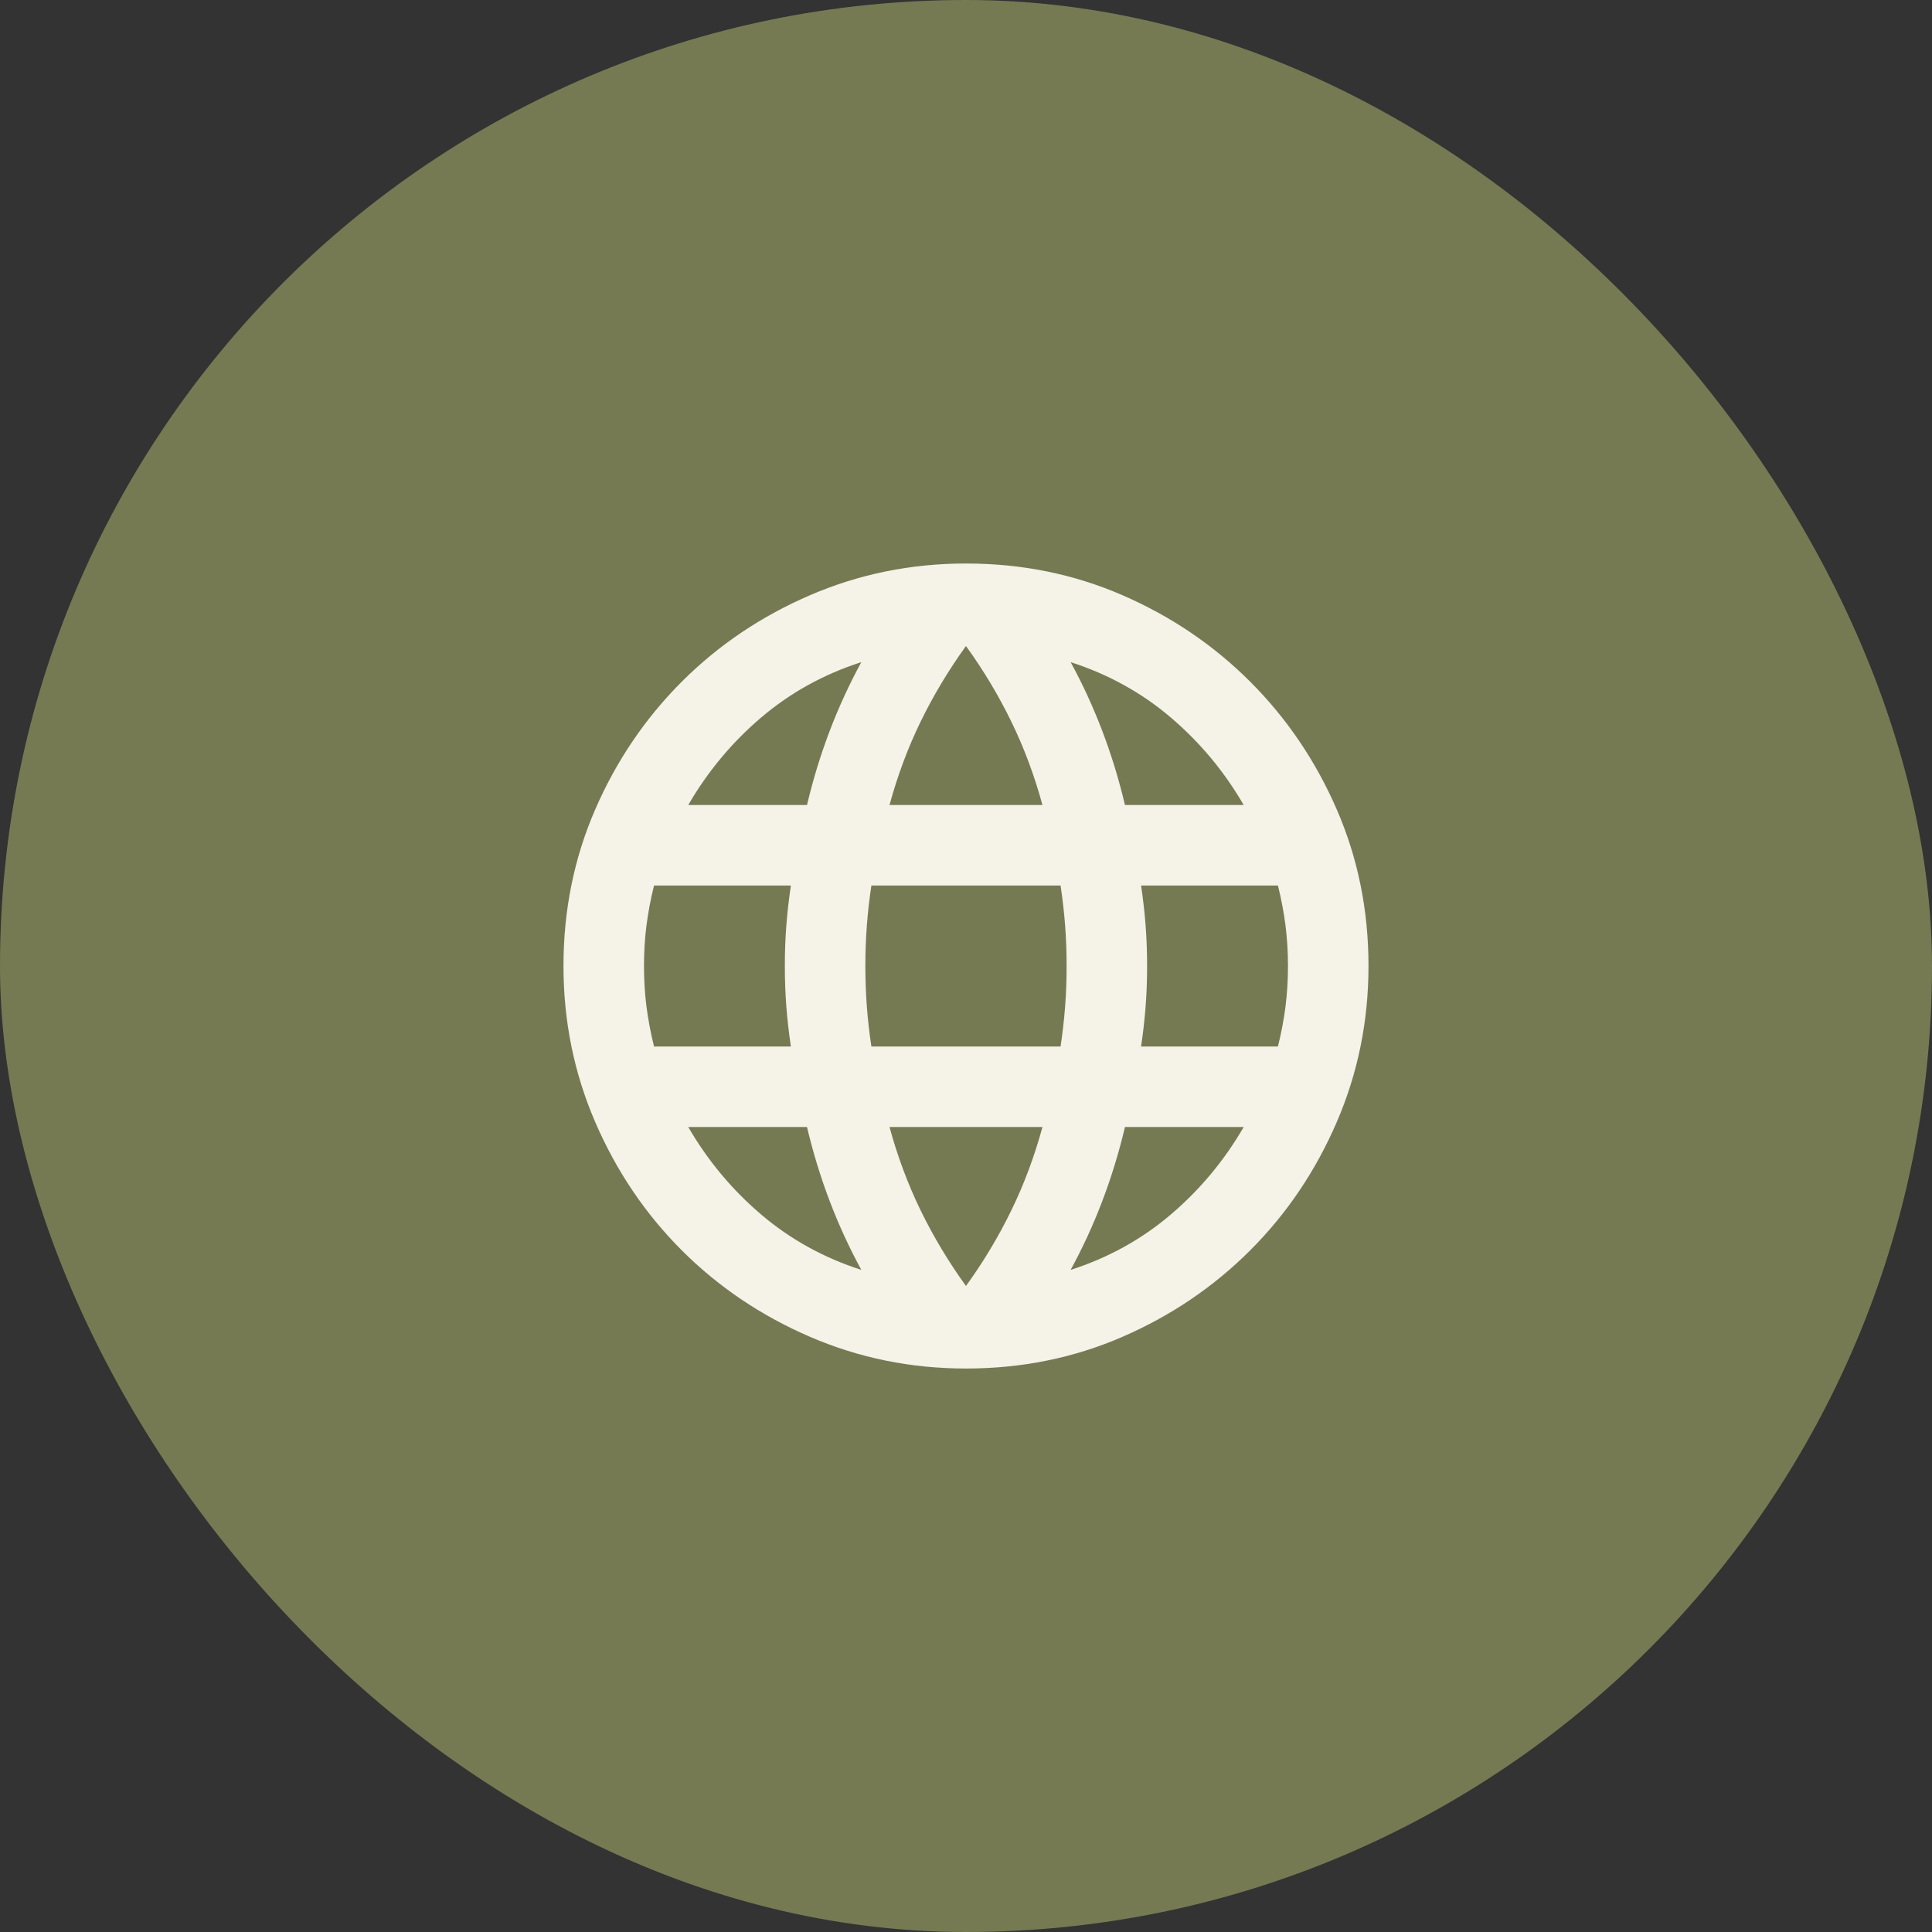
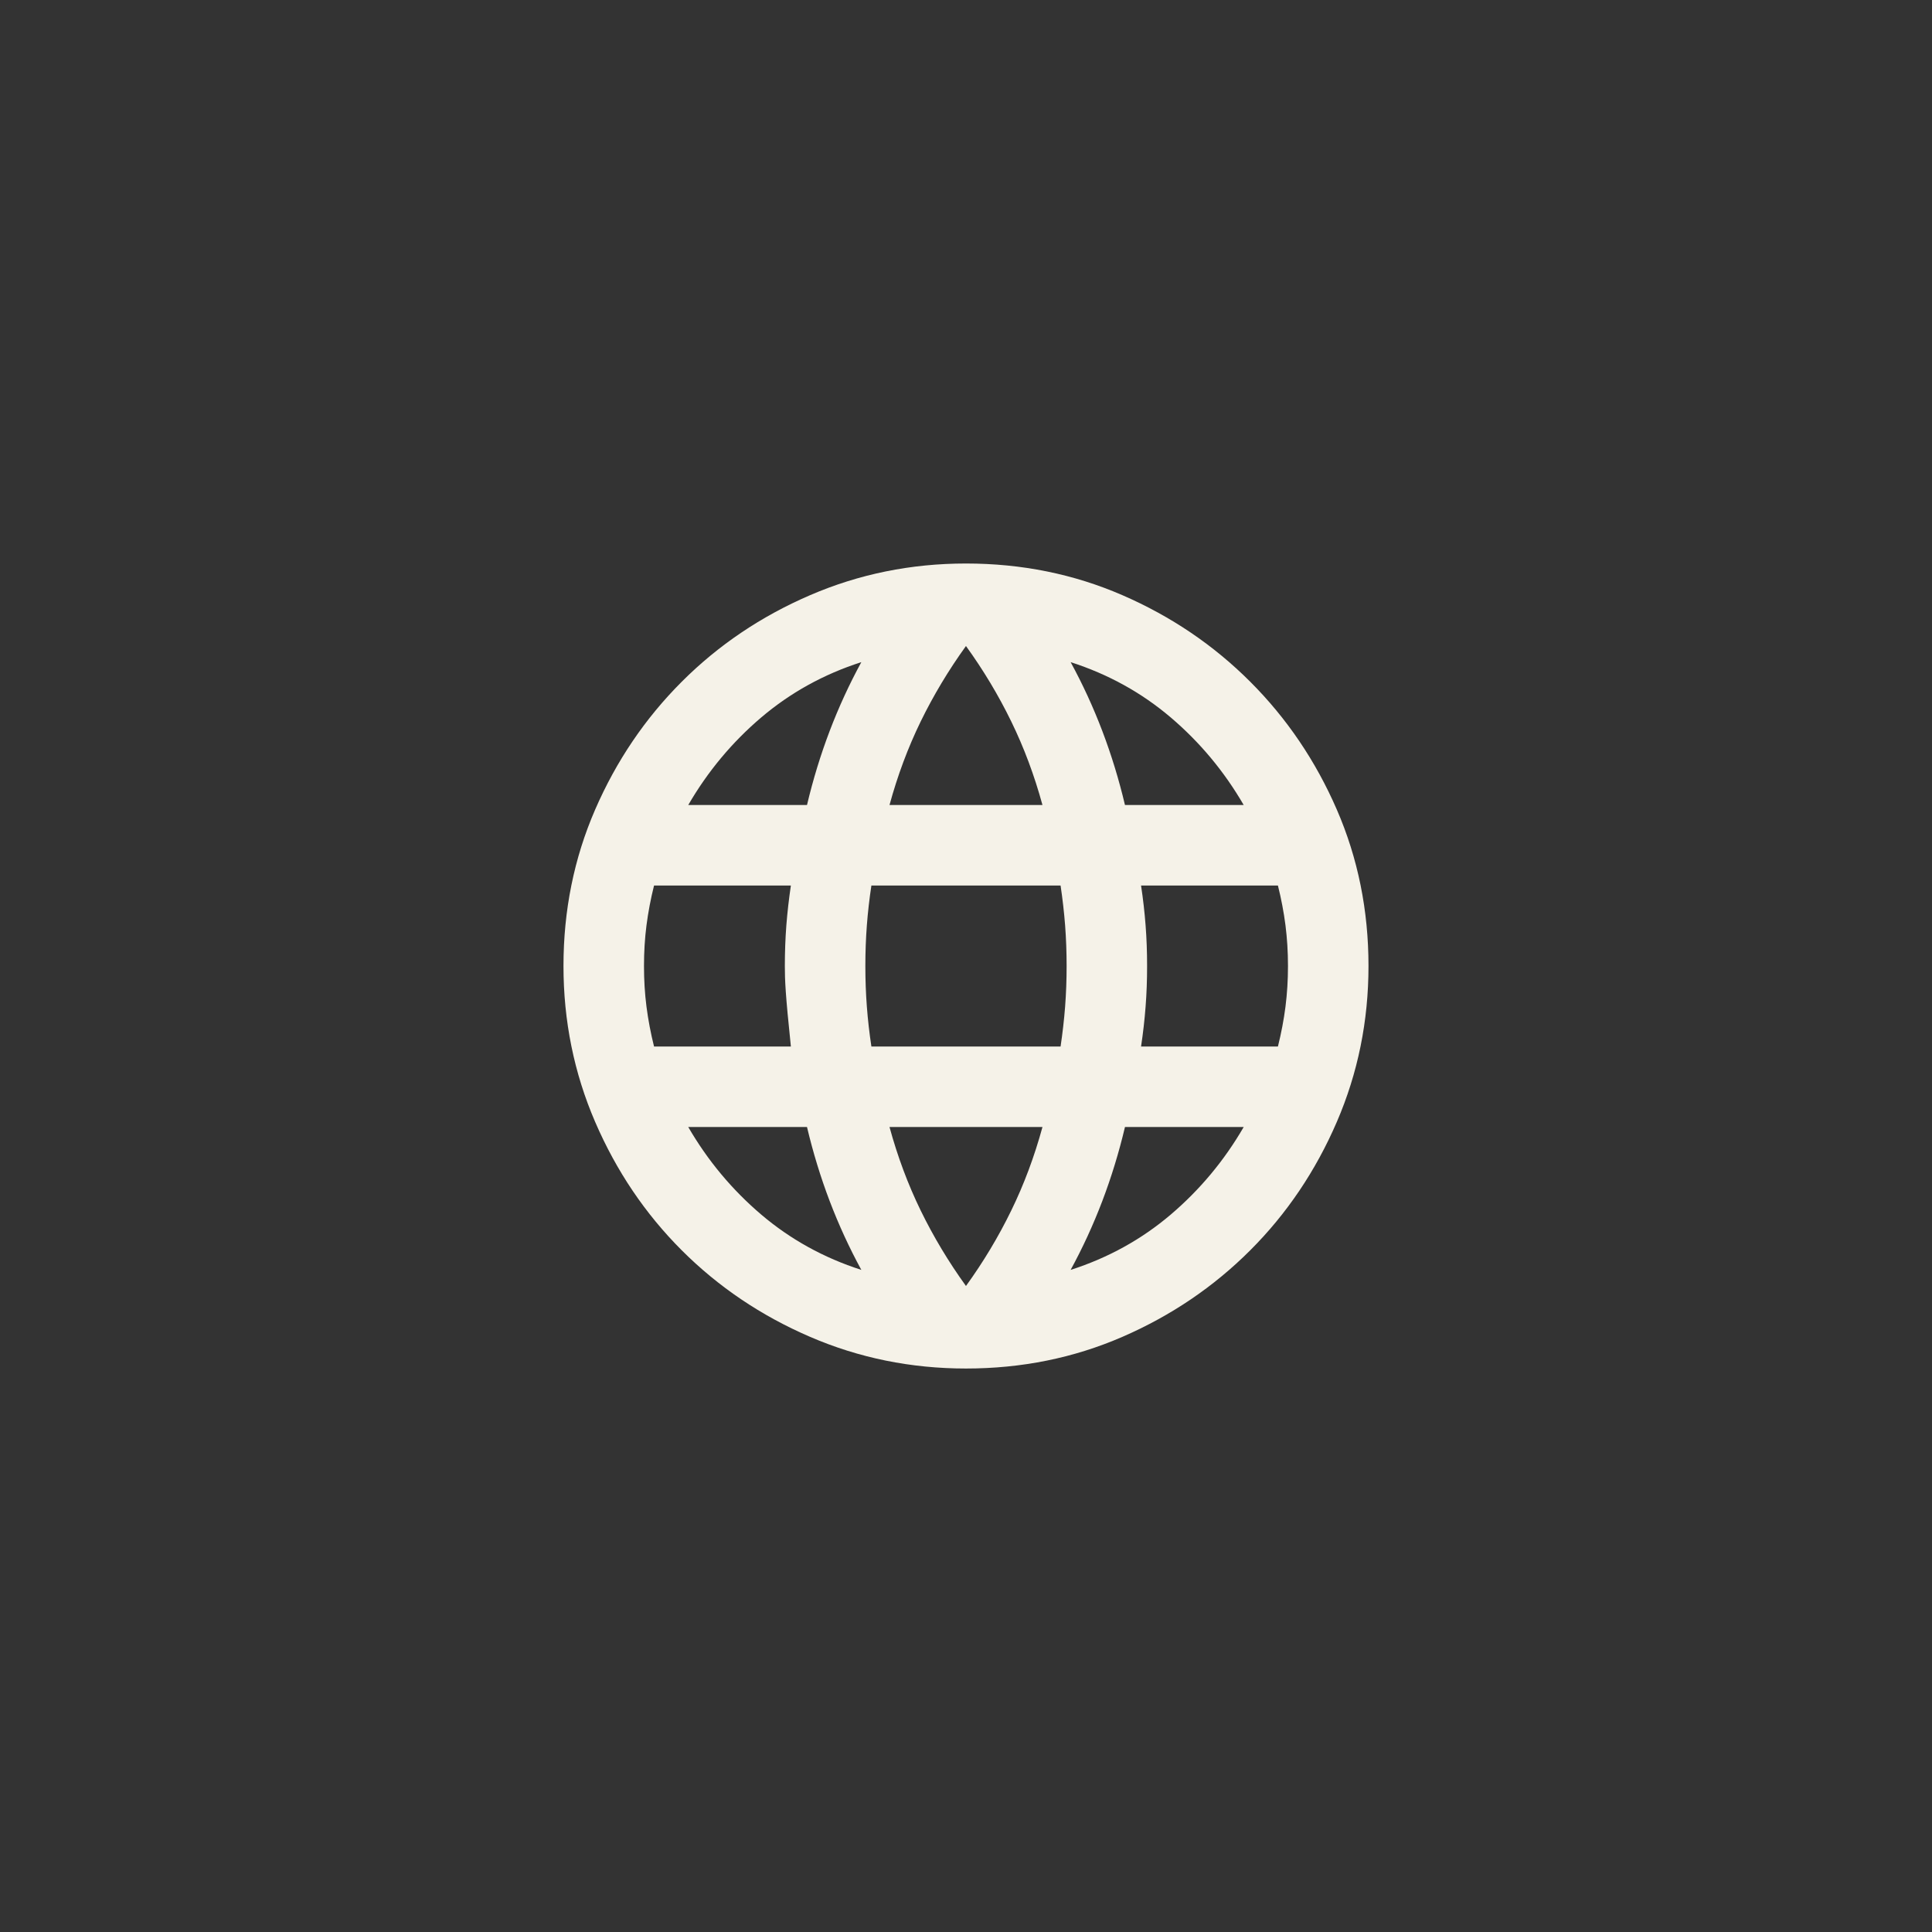
<svg xmlns="http://www.w3.org/2000/svg" width="64" height="64" viewBox="0 0 64 64" fill="none">
  <rect x="0" y="0" width="64" height="64" fill="#333333" stroke="none" />
-   <rect width="64" height="64" rx="32" fill="#767A53" />
-   <path d="M31.999 45.334C30.177 45.334 28.455 44.984 26.833 44.284C25.21 43.584 23.794 42.628 22.583 41.417C21.372 40.206 20.416 38.789 19.716 37.167C19.016 35.545 18.666 33.822 18.666 32C18.666 30.156 19.016 28.428 19.716 26.817C20.416 25.206 21.372 23.795 22.583 22.584C23.794 21.372 25.21 20.417 26.833 19.717C28.455 19.017 30.177 18.667 31.999 18.667C33.844 18.667 35.572 19.017 37.183 19.717C38.794 20.417 40.205 21.372 41.416 22.584C42.627 23.795 43.583 25.206 44.283 26.817C44.983 28.428 45.333 30.156 45.333 32C45.333 33.822 44.983 35.545 44.283 37.167C43.583 38.789 42.627 40.206 41.416 41.417C40.205 42.628 38.794 43.584 37.183 44.284C35.572 44.984 33.844 45.334 31.999 45.334ZM31.999 42.6C32.577 41.8 33.077 40.967 33.499 40.1C33.922 39.234 34.266 38.311 34.533 37.334H29.466C29.733 38.311 30.077 39.234 30.499 40.1C30.922 40.967 31.422 41.8 31.999 42.6ZM28.533 42.067C28.133 41.334 27.783 40.572 27.483 39.784C27.183 38.995 26.933 38.178 26.733 37.334H22.799C23.444 38.445 24.249 39.411 25.216 40.234C26.183 41.056 27.288 41.667 28.533 42.067ZM35.466 42.067C36.711 41.667 37.816 41.056 38.783 40.234C39.749 39.411 40.555 38.445 41.199 37.334H37.266C37.066 38.178 36.816 38.995 36.516 39.784C36.216 40.572 35.866 41.334 35.466 42.067ZM21.666 34.667H26.199C26.133 34.222 26.083 33.784 26.049 33.35C26.016 32.917 25.999 32.467 25.999 32C25.999 31.534 26.016 31.084 26.049 30.65C26.083 30.217 26.133 29.778 26.199 29.334H21.666C21.555 29.778 21.472 30.217 21.416 30.65C21.36 31.084 21.333 31.534 21.333 32C21.333 32.467 21.36 32.917 21.416 33.35C21.472 33.784 21.555 34.222 21.666 34.667ZM28.866 34.667H35.133C35.199 34.222 35.249 33.784 35.283 33.35C35.316 32.917 35.333 32.467 35.333 32C35.333 31.534 35.316 31.084 35.283 30.65C35.249 30.217 35.199 29.778 35.133 29.334H28.866C28.799 29.778 28.749 30.217 28.716 30.65C28.683 31.084 28.666 31.534 28.666 32C28.666 32.467 28.683 32.917 28.716 33.35C28.749 33.784 28.799 34.222 28.866 34.667ZM37.799 34.667H42.333C42.444 34.222 42.527 33.784 42.583 33.35C42.638 32.917 42.666 32.467 42.666 32C42.666 31.534 42.638 31.084 42.583 30.65C42.527 30.217 42.444 29.778 42.333 29.334H37.799C37.866 29.778 37.916 30.217 37.949 30.65C37.983 31.084 37.999 31.534 37.999 32C37.999 32.467 37.983 32.917 37.949 33.35C37.916 33.784 37.866 34.222 37.799 34.667ZM37.266 26.667H41.199C40.555 25.556 39.749 24.589 38.783 23.767C37.816 22.945 36.711 22.334 35.466 21.934C35.866 22.667 36.216 23.428 36.516 24.217C36.816 25.006 37.066 25.823 37.266 26.667ZM29.466 26.667H34.533C34.266 25.689 33.922 24.767 33.499 23.9C33.077 23.034 32.577 22.2 31.999 21.4C31.422 22.2 30.922 23.034 30.499 23.9C30.077 24.767 29.733 25.689 29.466 26.667ZM22.799 26.667H26.733C26.933 25.823 27.183 25.006 27.483 24.217C27.783 23.428 28.133 22.667 28.533 21.934C27.288 22.334 26.183 22.945 25.216 23.767C24.249 24.589 23.444 25.556 22.799 26.667Z" fill="#F5F2E8" />
+   <path d="M31.999 45.334C30.177 45.334 28.455 44.984 26.833 44.284C25.21 43.584 23.794 42.628 22.583 41.417C21.372 40.206 20.416 38.789 19.716 37.167C19.016 35.545 18.666 33.822 18.666 32C18.666 30.156 19.016 28.428 19.716 26.817C20.416 25.206 21.372 23.795 22.583 22.584C23.794 21.372 25.21 20.417 26.833 19.717C28.455 19.017 30.177 18.667 31.999 18.667C33.844 18.667 35.572 19.017 37.183 19.717C38.794 20.417 40.205 21.372 41.416 22.584C42.627 23.795 43.583 25.206 44.283 26.817C44.983 28.428 45.333 30.156 45.333 32C45.333 33.822 44.983 35.545 44.283 37.167C43.583 38.789 42.627 40.206 41.416 41.417C40.205 42.628 38.794 43.584 37.183 44.284C35.572 44.984 33.844 45.334 31.999 45.334ZM31.999 42.6C32.577 41.8 33.077 40.967 33.499 40.1C33.922 39.234 34.266 38.311 34.533 37.334H29.466C29.733 38.311 30.077 39.234 30.499 40.1C30.922 40.967 31.422 41.8 31.999 42.6ZM28.533 42.067C28.133 41.334 27.783 40.572 27.483 39.784C27.183 38.995 26.933 38.178 26.733 37.334H22.799C23.444 38.445 24.249 39.411 25.216 40.234C26.183 41.056 27.288 41.667 28.533 42.067ZM35.466 42.067C36.711 41.667 37.816 41.056 38.783 40.234C39.749 39.411 40.555 38.445 41.199 37.334H37.266C37.066 38.178 36.816 38.995 36.516 39.784C36.216 40.572 35.866 41.334 35.466 42.067ZM21.666 34.667H26.199C26.016 32.917 25.999 32.467 25.999 32C25.999 31.534 26.016 31.084 26.049 30.65C26.083 30.217 26.133 29.778 26.199 29.334H21.666C21.555 29.778 21.472 30.217 21.416 30.65C21.36 31.084 21.333 31.534 21.333 32C21.333 32.467 21.36 32.917 21.416 33.35C21.472 33.784 21.555 34.222 21.666 34.667ZM28.866 34.667H35.133C35.199 34.222 35.249 33.784 35.283 33.35C35.316 32.917 35.333 32.467 35.333 32C35.333 31.534 35.316 31.084 35.283 30.65C35.249 30.217 35.199 29.778 35.133 29.334H28.866C28.799 29.778 28.749 30.217 28.716 30.65C28.683 31.084 28.666 31.534 28.666 32C28.666 32.467 28.683 32.917 28.716 33.35C28.749 33.784 28.799 34.222 28.866 34.667ZM37.799 34.667H42.333C42.444 34.222 42.527 33.784 42.583 33.35C42.638 32.917 42.666 32.467 42.666 32C42.666 31.534 42.638 31.084 42.583 30.65C42.527 30.217 42.444 29.778 42.333 29.334H37.799C37.866 29.778 37.916 30.217 37.949 30.65C37.983 31.084 37.999 31.534 37.999 32C37.999 32.467 37.983 32.917 37.949 33.35C37.916 33.784 37.866 34.222 37.799 34.667ZM37.266 26.667H41.199C40.555 25.556 39.749 24.589 38.783 23.767C37.816 22.945 36.711 22.334 35.466 21.934C35.866 22.667 36.216 23.428 36.516 24.217C36.816 25.006 37.066 25.823 37.266 26.667ZM29.466 26.667H34.533C34.266 25.689 33.922 24.767 33.499 23.9C33.077 23.034 32.577 22.2 31.999 21.4C31.422 22.2 30.922 23.034 30.499 23.9C30.077 24.767 29.733 25.689 29.466 26.667ZM22.799 26.667H26.733C26.933 25.823 27.183 25.006 27.483 24.217C27.783 23.428 28.133 22.667 28.533 21.934C27.288 22.334 26.183 22.945 25.216 23.767C24.249 24.589 23.444 25.556 22.799 26.667Z" fill="#F5F2E8" />
</svg>